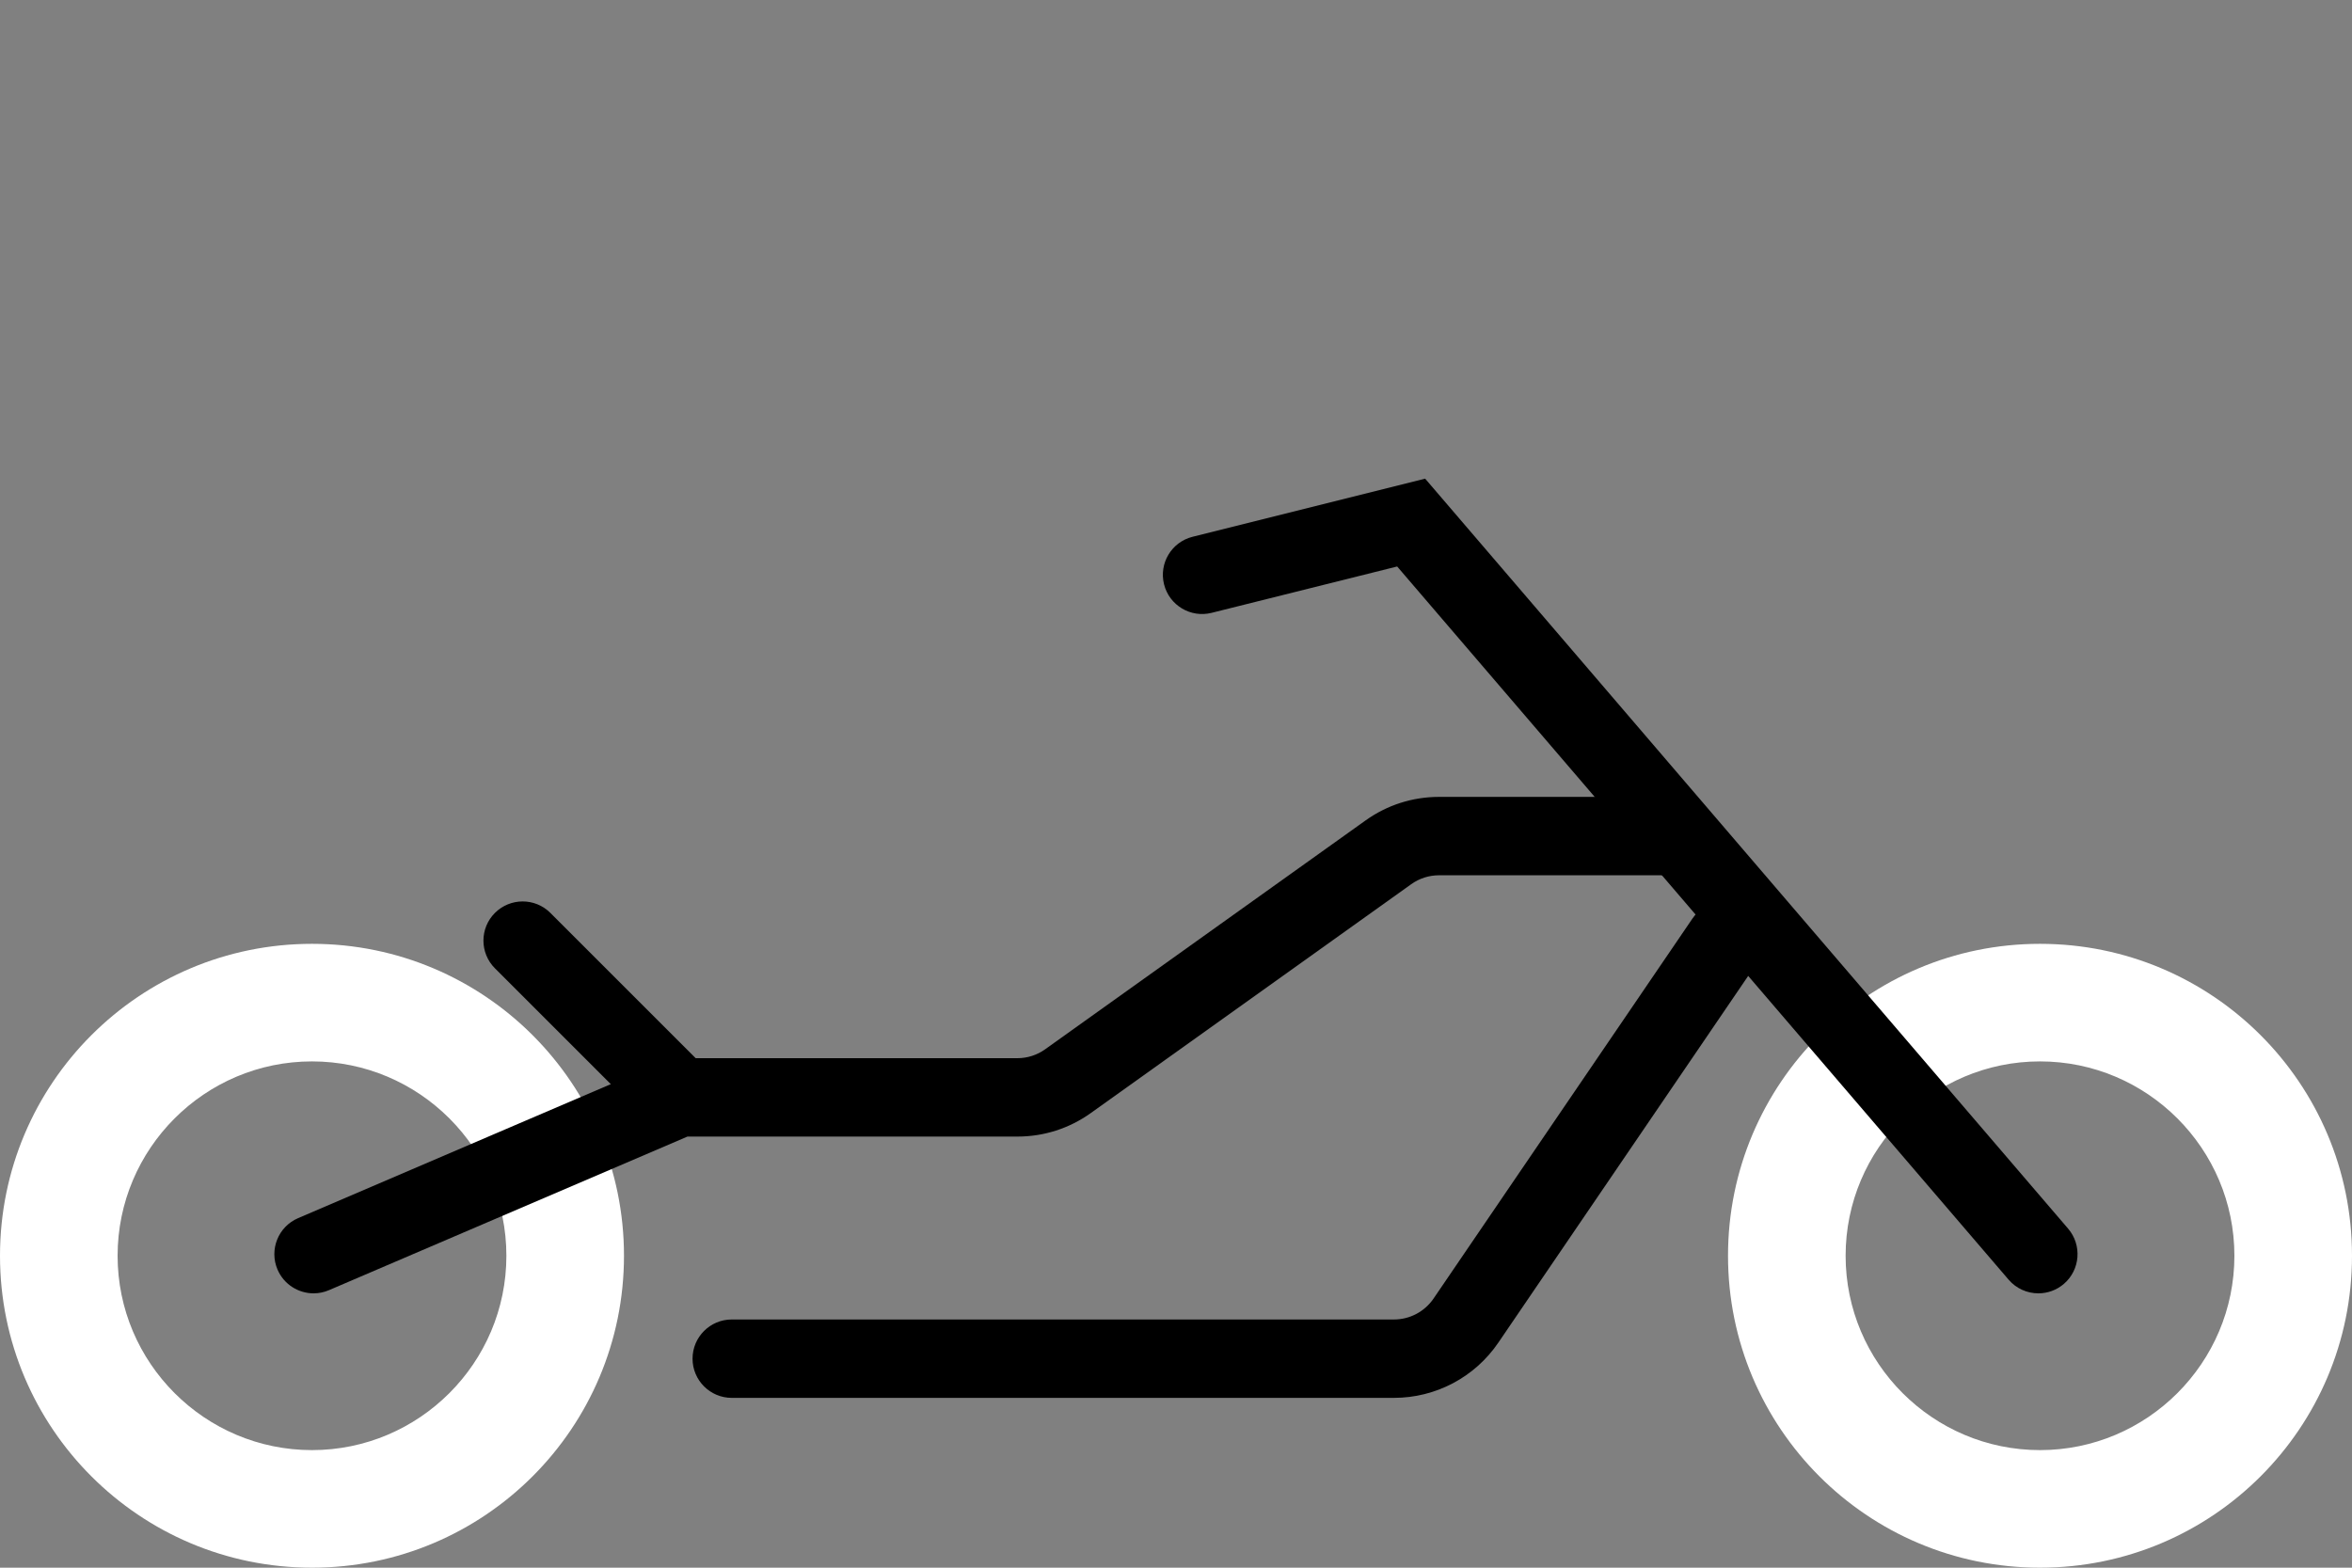
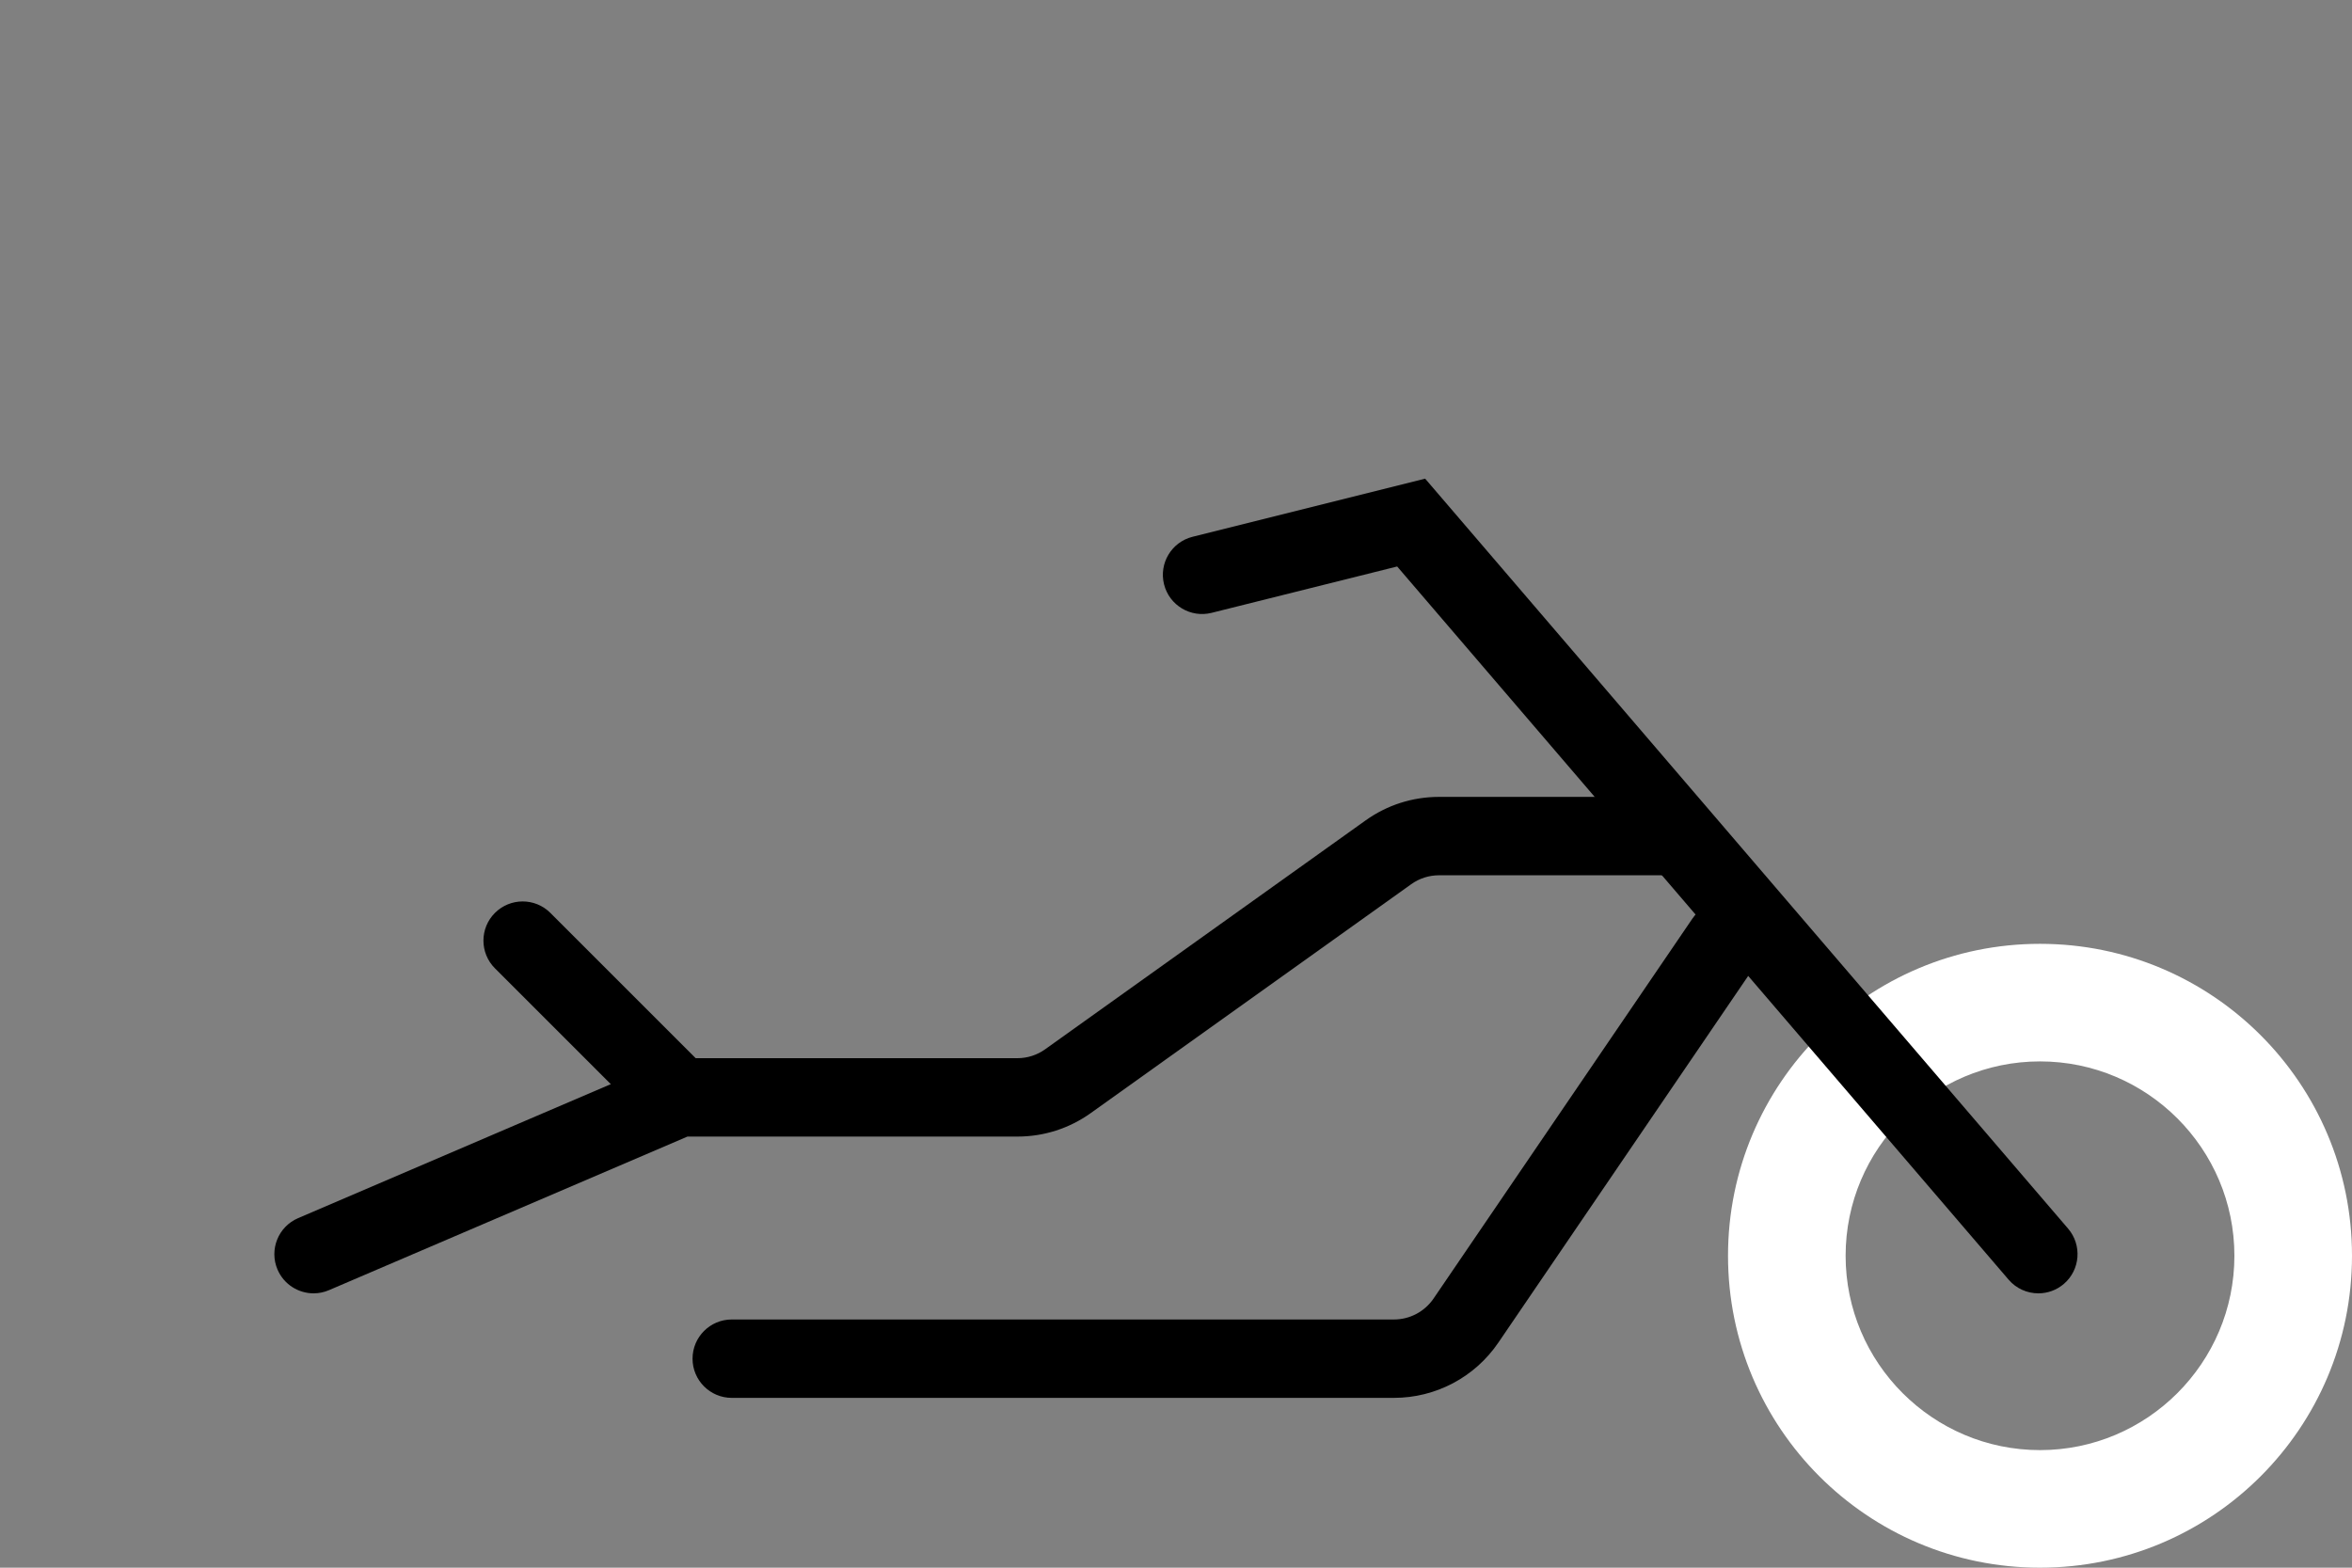
<svg xmlns="http://www.w3.org/2000/svg" id="Ebene_1" data-name="Ebene 1" viewBox="0 0 600 400">
  <rect x="0" y="0" width="600" height="400" fill="#808080" stroke="none" />
  <defs>
    <style>
            .cls-1 {
            fill: #000;
            }

            .cls-1, .cls-2 {
            stroke-width: 0px;
            }

            .cls-2 {
            fill: #ffffff;
            }
        </style>
  </defs>
-   <path class="cls-2" d="M79.59,270.82c27.34,0,49.59,22.25,49.59,49.59s-22.25,49.59-49.59,49.59-49.59-22.25-49.59-49.59,22.25-49.59,49.59-49.59M79.59,240.82C35.63,240.82,0,276.45,0,320.41s35.63,79.59,79.59,79.59,79.59-35.63,79.59-79.59-35.63-79.59-79.59-79.59h0Z" />
-   <path class="cls-2" d="M520.41,270.82c27.34,0,49.59,22.25,49.59,49.59s-22.25,49.59-49.59,49.59-49.59-22.25-49.59-49.59,22.25-49.59,49.59-49.59M520.41,240.82c-43.96,0-79.59,35.63-79.59,79.59s35.63,79.59,79.59,79.59,79.59-35.63,79.59-79.59-35.63-79.59-79.59-79.59h0Z" />
+   <path class="cls-2" d="M520.41,270.82c27.34,0,49.59,22.25,49.59,49.59s-22.25,49.59-49.59,49.59-49.59-22.25-49.59-49.59,22.25-49.59,49.59-49.59M520.41,240.82c-43.96,0-79.59,35.63-79.59,79.59s35.63,79.59,79.59,79.59,79.59-35.63,79.59-79.59-35.63-79.59-79.59-79.59h0" />
  <path class="cls-1" d="M520,330c-2.82,0-5.62-1.18-7.6-3.49l-155.98-181.97-47.34,11.83c-5.36,1.34-10.79-1.92-12.13-7.28-1.34-5.36,1.92-10.79,7.28-12.13l59.33-14.83,164.02,191.36c3.59,4.19,3.11,10.51-1.08,14.1-1.89,1.62-4.2,2.41-6.5,2.41Z" />
  <path class="cls-1" d="M80,330c-3.88,0-7.57-2.27-9.2-6.06-2.18-5.08.18-10.96,5.25-13.13l93.33-40c1.25-.53,2.58-.81,3.94-.81h86.21c2.56,0,5.02-.79,7.1-2.28l81.74-58.39c5.5-3.93,11.97-6,18.73-6h59.55c5.52,0,10,4.48,10,10s-4.48,10-10,10h-59.55c-2.56,0-5.02.79-7.1,2.28l-81.74,58.39c-5.5,3.93-11.97,6-18.73,6h-84.16l-91.45,39.19c-1.28.55-2.62.81-3.93.81Z" />
  <path class="cls-1" d="M355.6,356.67h-168.93c-5.52,0-10-4.48-10-10s4.48-10,10-10h168.93c4.05,0,7.82-2,10.1-5.34l66.04-96.95c3.11-4.56,9.33-5.74,13.89-2.63,4.56,3.11,5.74,9.33,2.63,13.89l-66.04,96.95c-6.01,8.82-15.96,14.08-26.63,14.08Z" />
  <path class="cls-1" d="M173.33,290c-2.56,0-5.12-.98-7.07-2.93l-40-40c-3.91-3.91-3.91-10.24,0-14.14,3.91-3.9,10.24-3.9,14.14,0l40,40c3.91,3.91,3.91,10.24,0,14.14-1.95,1.95-4.51,2.93-7.07,2.93Z" />
</svg>